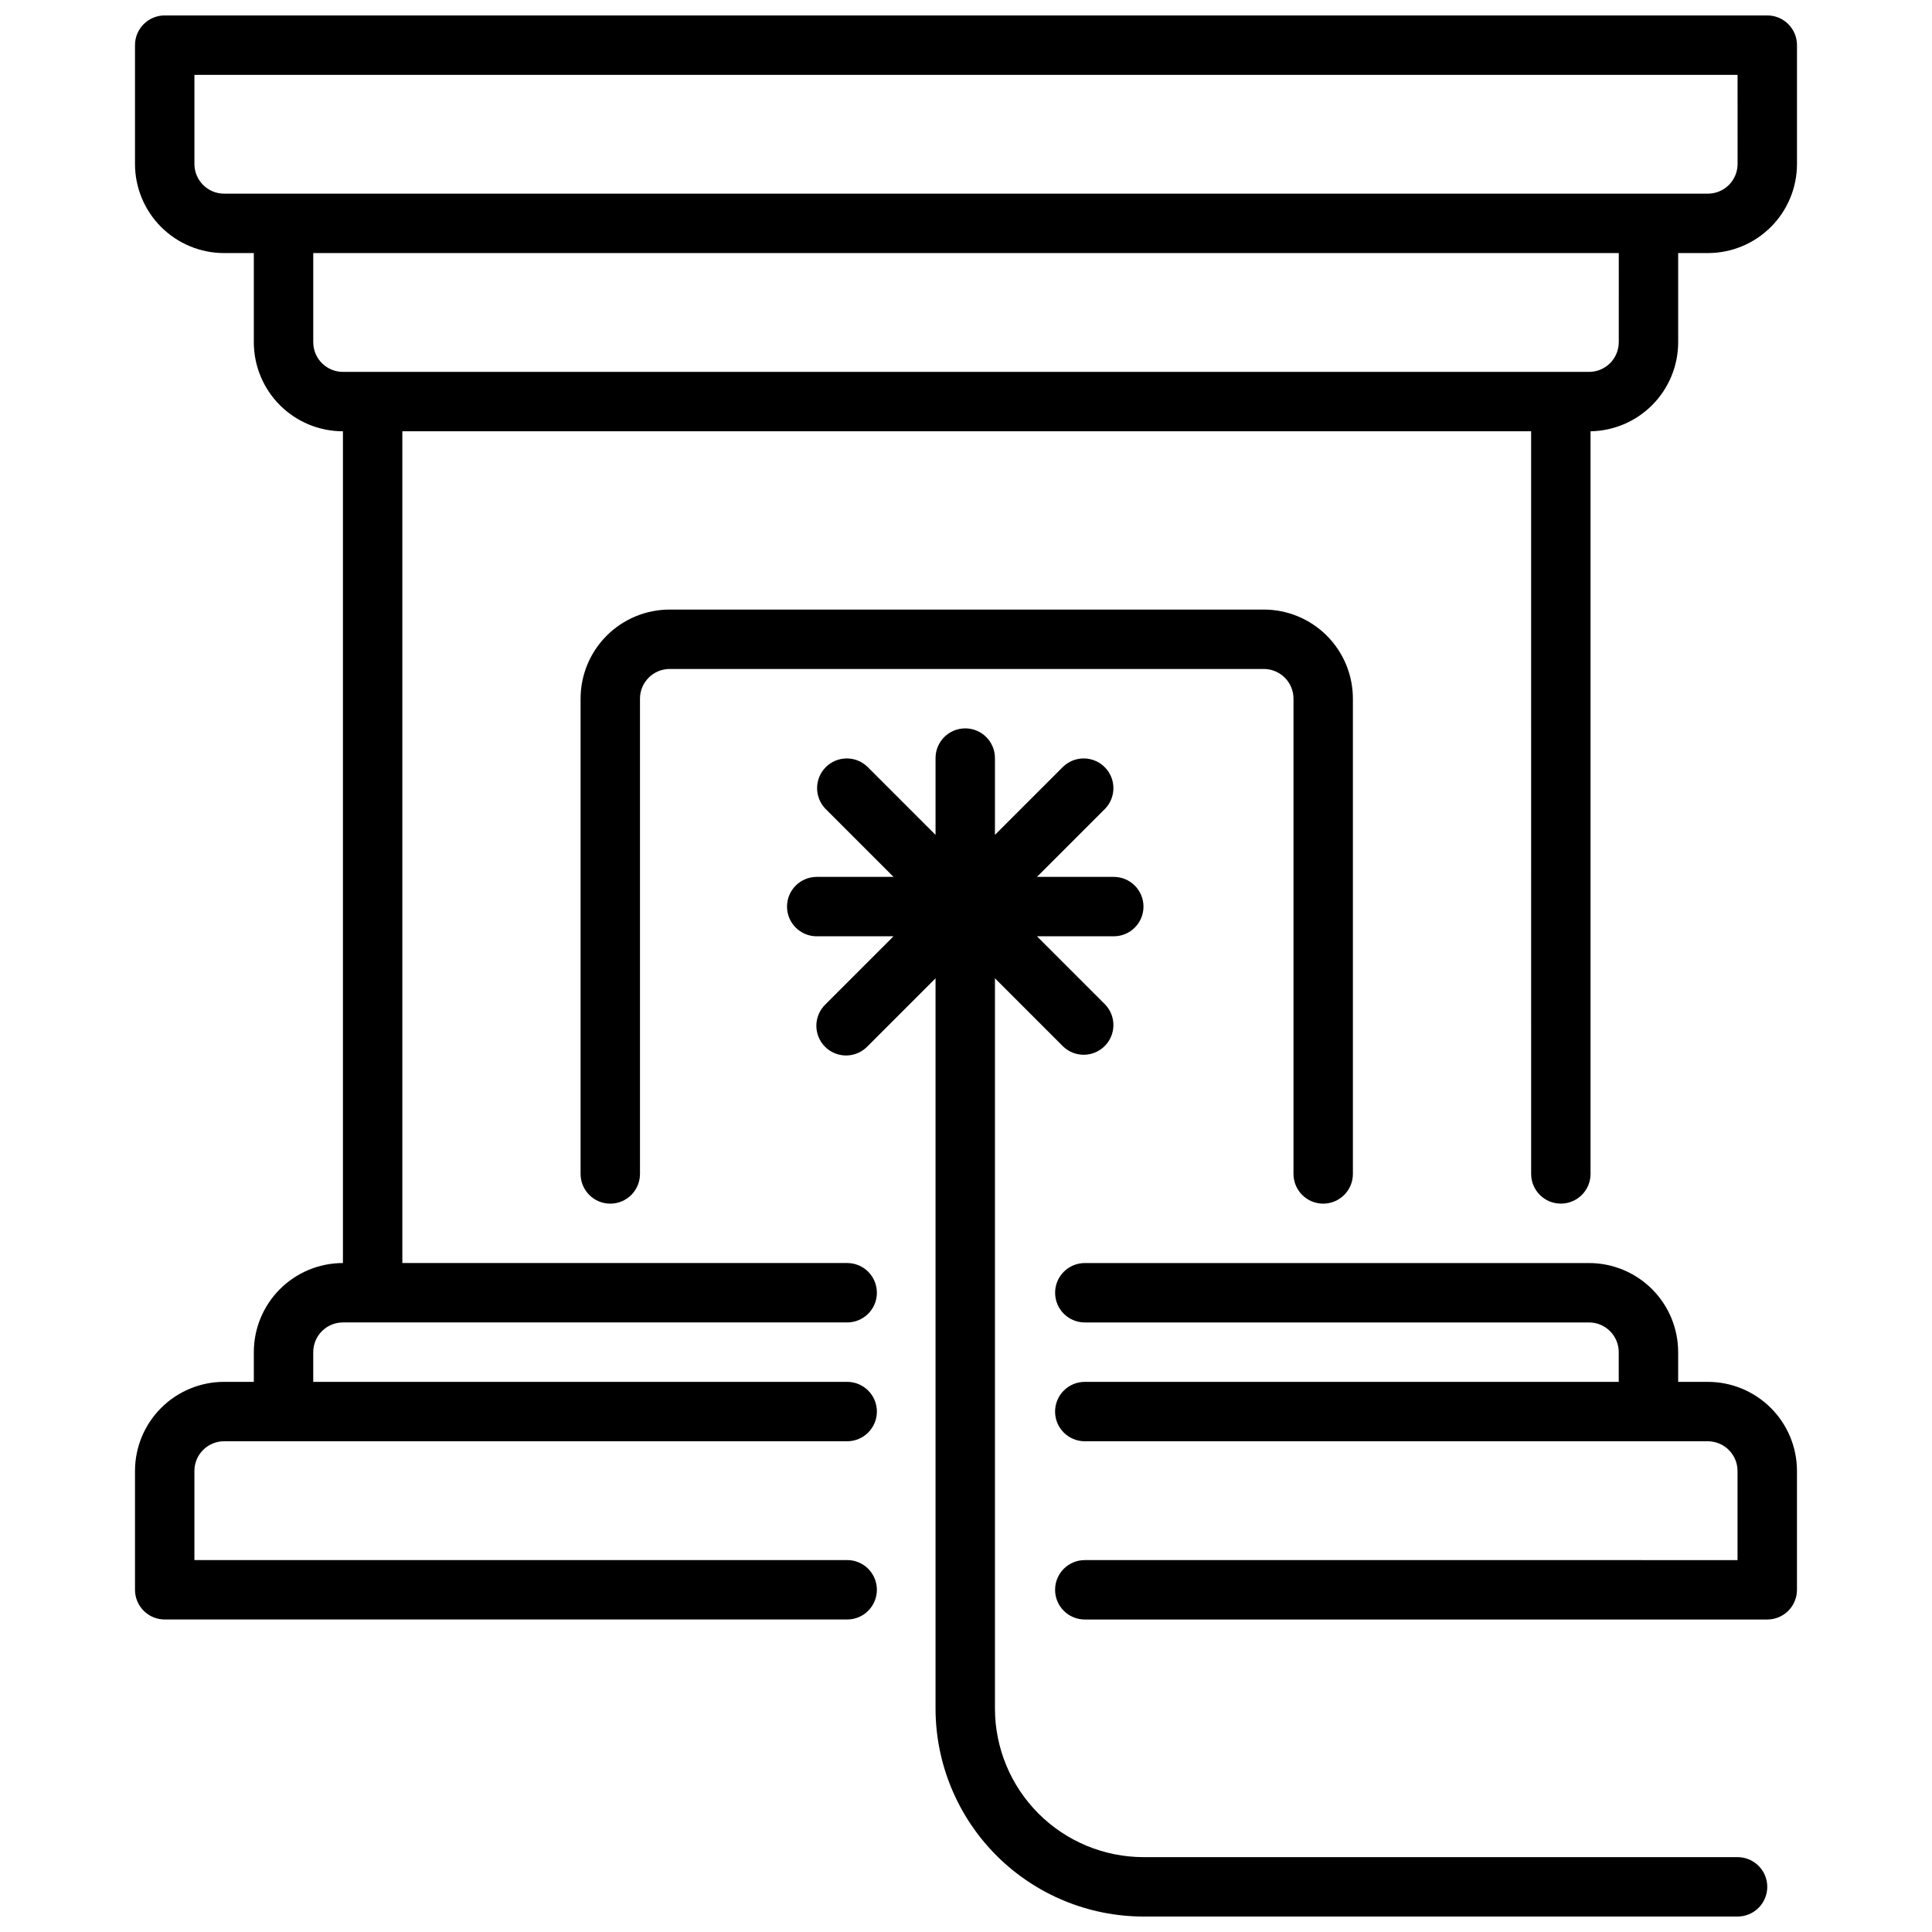
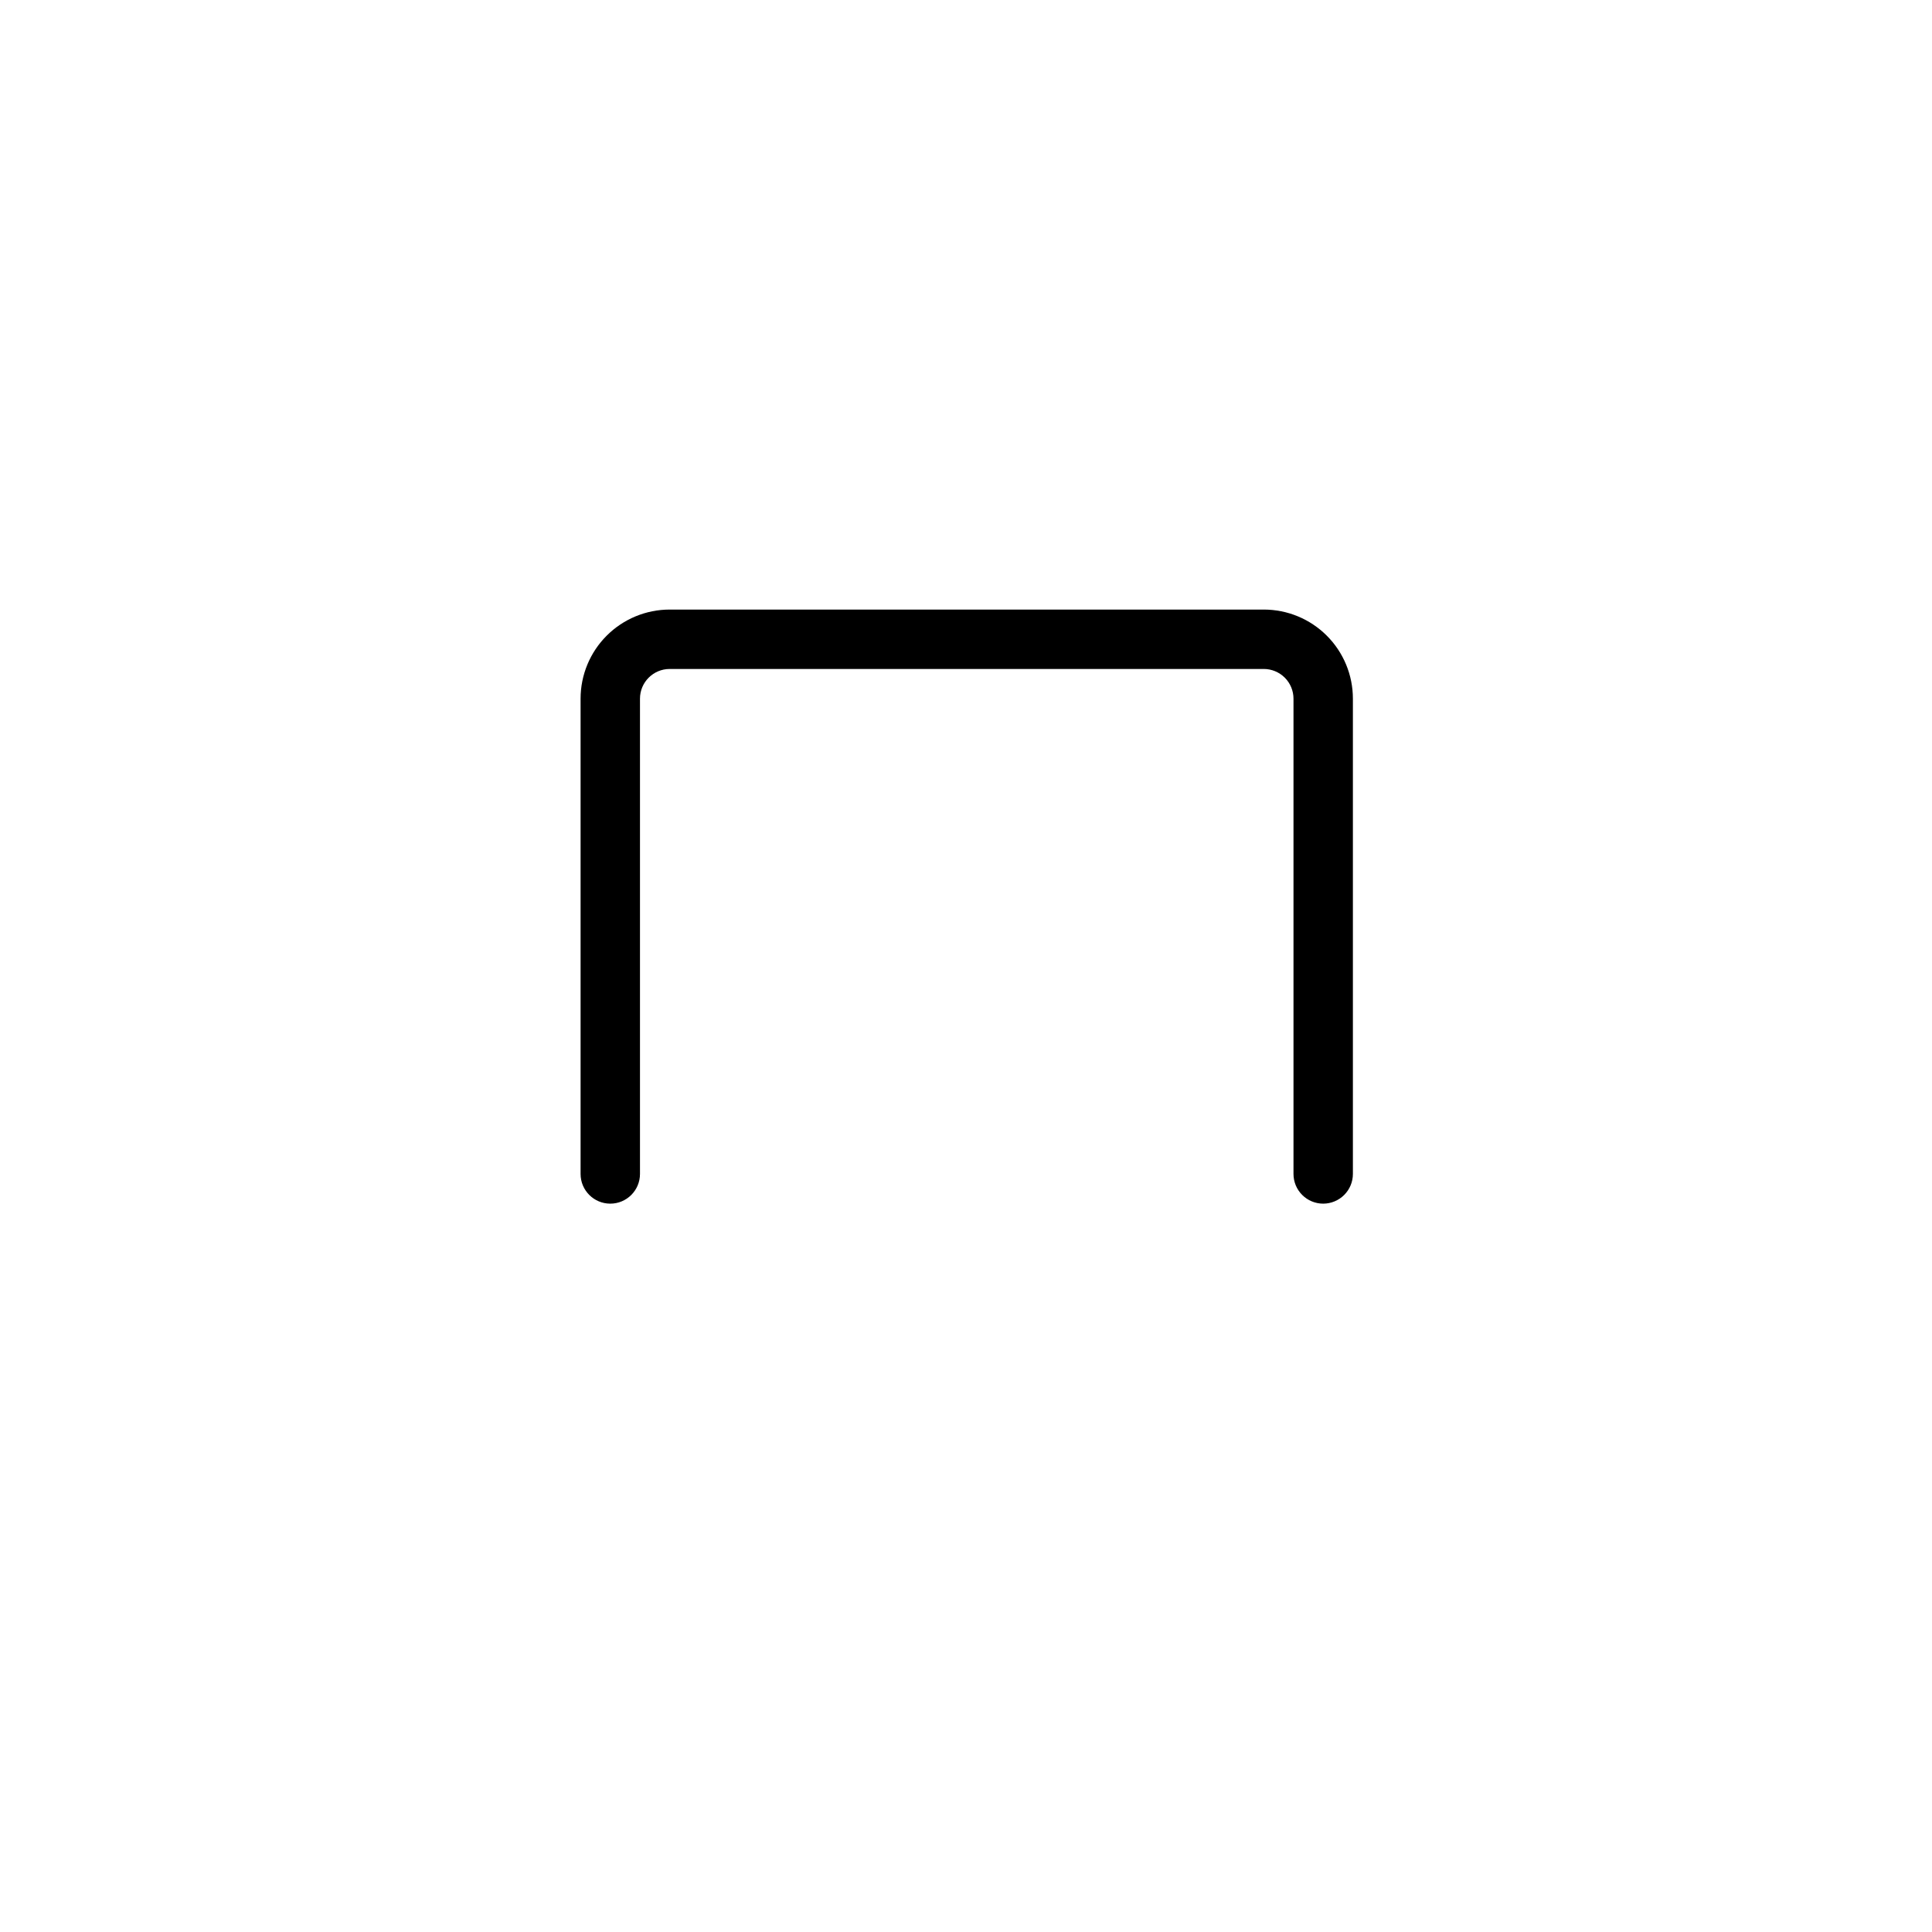
<svg xmlns="http://www.w3.org/2000/svg" width="800px" height="800px" version="1.1" viewBox="144 144 512 512">
  <defs>
    <clipPath id="b">
-       <path d="m179 148.09h442v425.91h-442z" />
-     </clipPath>
+       </clipPath>
    <clipPath id="a">
-       <path d="m352 337h261v314.9h-261z" />
+       <path d="m352 337h261h-261z" />
    </clipPath>
  </defs>
  <path d="m494.66 462.98c2.086 0 4.09-0.832 5.566-2.309 1.477-1.477 2.305-3.477 2.305-5.566v-125.95c0-6.262-2.488-12.27-6.918-16.695-4.426-4.43-10.434-6.918-16.699-6.918h-157.44 0.004c-6.266 0-12.273 2.488-16.699 6.918-4.43 4.426-6.918 10.434-6.918 16.695v125.95c0 4.348 3.523 7.875 7.871 7.875 4.348 0 7.871-3.527 7.871-7.875v-125.95c0-4.348 3.527-7.871 7.875-7.871h157.44-0.004c2.09 0 4.09 0.832 5.566 2.305 1.477 1.477 2.309 3.481 2.309 5.566v125.95c0 2.09 0.828 4.09 2.305 5.566 1.477 1.477 3.477 2.309 5.566 2.309z" />
  <g clip-path="url(#b)">
-     <path d="m612.35 148.09h-424.7c-4.348 0-7.875 3.523-7.875 7.871v31.488c0 6.266 2.488 12.27 6.918 16.699 4.43 4.43 10.438 6.918 16.699 6.918h7.871v23.617c0 6.262 2.488 12.27 6.918 16.699 4.43 4.426 10.438 6.914 16.699 6.914v220.42c-6.262 0-12.27 2.488-16.699 6.918-4.43 4.43-6.918 10.434-6.918 16.699v7.871h-7.871c-6.262 0-12.27 2.488-16.699 6.918-4.43 4.426-6.918 10.434-6.918 16.699v31.488c0 2.086 0.832 4.09 2.309 5.566 1.477 1.477 3.477 2.305 5.566 2.305h180.86c4.348 0 7.871-3.523 7.871-7.871s-3.523-7.875-7.871-7.875h-172.99v-23.613c0-4.348 3.523-7.875 7.871-7.875h165.12c4.348 0 7.871-3.523 7.871-7.871s-3.523-7.871-7.871-7.871h-141.5v-7.871c0-4.348 3.523-7.875 7.871-7.875h133.63c4.348 0 7.871-3.523 7.871-7.871s-3.523-7.871-7.871-7.871h-117.89v-220.42h299.14l0.004 196.8c0 4.348 3.523 7.875 7.871 7.875 4.348 0 7.871-3.527 7.871-7.875v-196.8c6.195-0.102 12.102-2.637 16.445-7.055 4.344-4.418 6.777-10.363 6.777-16.559v-23.617h7.871c6.266 0 12.27-2.488 16.699-6.918 4.43-4.43 6.918-10.434 6.918-16.699v-31.488c0-2.086-0.828-4.09-2.305-5.566-1.477-1.477-3.481-2.305-5.566-2.305zm-39.359 86.594h-0.004c0 2.086-0.828 4.09-2.305 5.566-1.477 1.477-3.477 2.305-5.566 2.305h-330.23c-4.348 0-7.871-3.523-7.871-7.871v-23.617h345.98zm31.488-47.23-0.004-0.004c0 2.09-0.828 4.09-2.305 5.566-1.477 1.477-3.477 2.305-5.566 2.305h-393.21c-4.348 0-7.871-3.523-7.871-7.871v-23.617h408.95z" />
-   </g>
-   <path d="m596.6 510.21h-7.871v-7.871c0-6.266-2.488-12.27-6.918-16.699-4.43-4.43-10.434-6.918-16.699-6.918h-133.62c-4.348 0-7.875 3.523-7.875 7.871s3.527 7.871 7.875 7.871h133.62c2.09 0 4.09 0.832 5.566 2.309 1.477 1.477 2.305 3.477 2.305 5.566v7.871h-141.5c-4.348 0-7.875 3.523-7.875 7.871s3.527 7.871 7.875 7.871h165.11c2.09 0 4.09 0.832 5.566 2.309 1.477 1.477 2.305 3.477 2.305 5.566v23.617l-172.98-0.004c-4.348 0-7.875 3.527-7.875 7.875s3.527 7.871 7.875 7.871h180.86c2.086 0 4.09-0.828 5.566-2.305 1.477-1.477 2.305-3.481 2.305-5.566v-31.488c0-6.266-2.488-12.273-6.918-16.699-4.43-4.43-10.434-6.918-16.699-6.918z" />
+     </g>
  <g clip-path="url(#a)">
    <path d="m604.47 636.16h-157.44 0.004c-10.438-0.012-20.441-4.164-27.82-11.543-7.379-7.379-11.527-17.383-11.543-27.816v-193.54l18.051 18.051c3.09 2.984 8 2.941 11.035-0.098 3.039-3.035 3.082-7.945 0.098-11.035l-18.051-18.051h20.355c4.348 0 7.875-3.523 7.875-7.871s-3.527-7.871-7.875-7.871h-20.355l18.051-18.051c2.984-3.09 2.941-8-0.098-11.035-3.035-3.035-7.945-3.078-11.035-0.098l-18.051 18.051v-20.355c0-4.348-3.523-7.871-7.871-7.871-4.348 0-7.871 3.523-7.871 7.871v20.355l-18.051-18.051c-3.09-2.981-8-2.938-11.035 0.098s-3.078 7.945-0.094 11.035l18.047 18.051h-20.355c-4.348 0-7.871 3.523-7.871 7.871s3.523 7.871 7.871 7.871h20.355l-18.051 18.051h0.004c-1.52 1.469-2.387 3.484-2.406 5.594-0.016 2.113 0.812 4.144 2.309 5.637 1.492 1.492 3.523 2.324 5.633 2.305 2.113-0.02 4.129-0.883 5.594-2.402l18.051-18.051v193.54c0.016 14.609 5.828 28.613 16.156 38.945 10.332 10.328 24.34 16.141 38.949 16.156h157.44-0.004c4.348 0 7.875-3.523 7.875-7.871s-3.527-7.871-7.875-7.871z" />
  </g>
</svg>